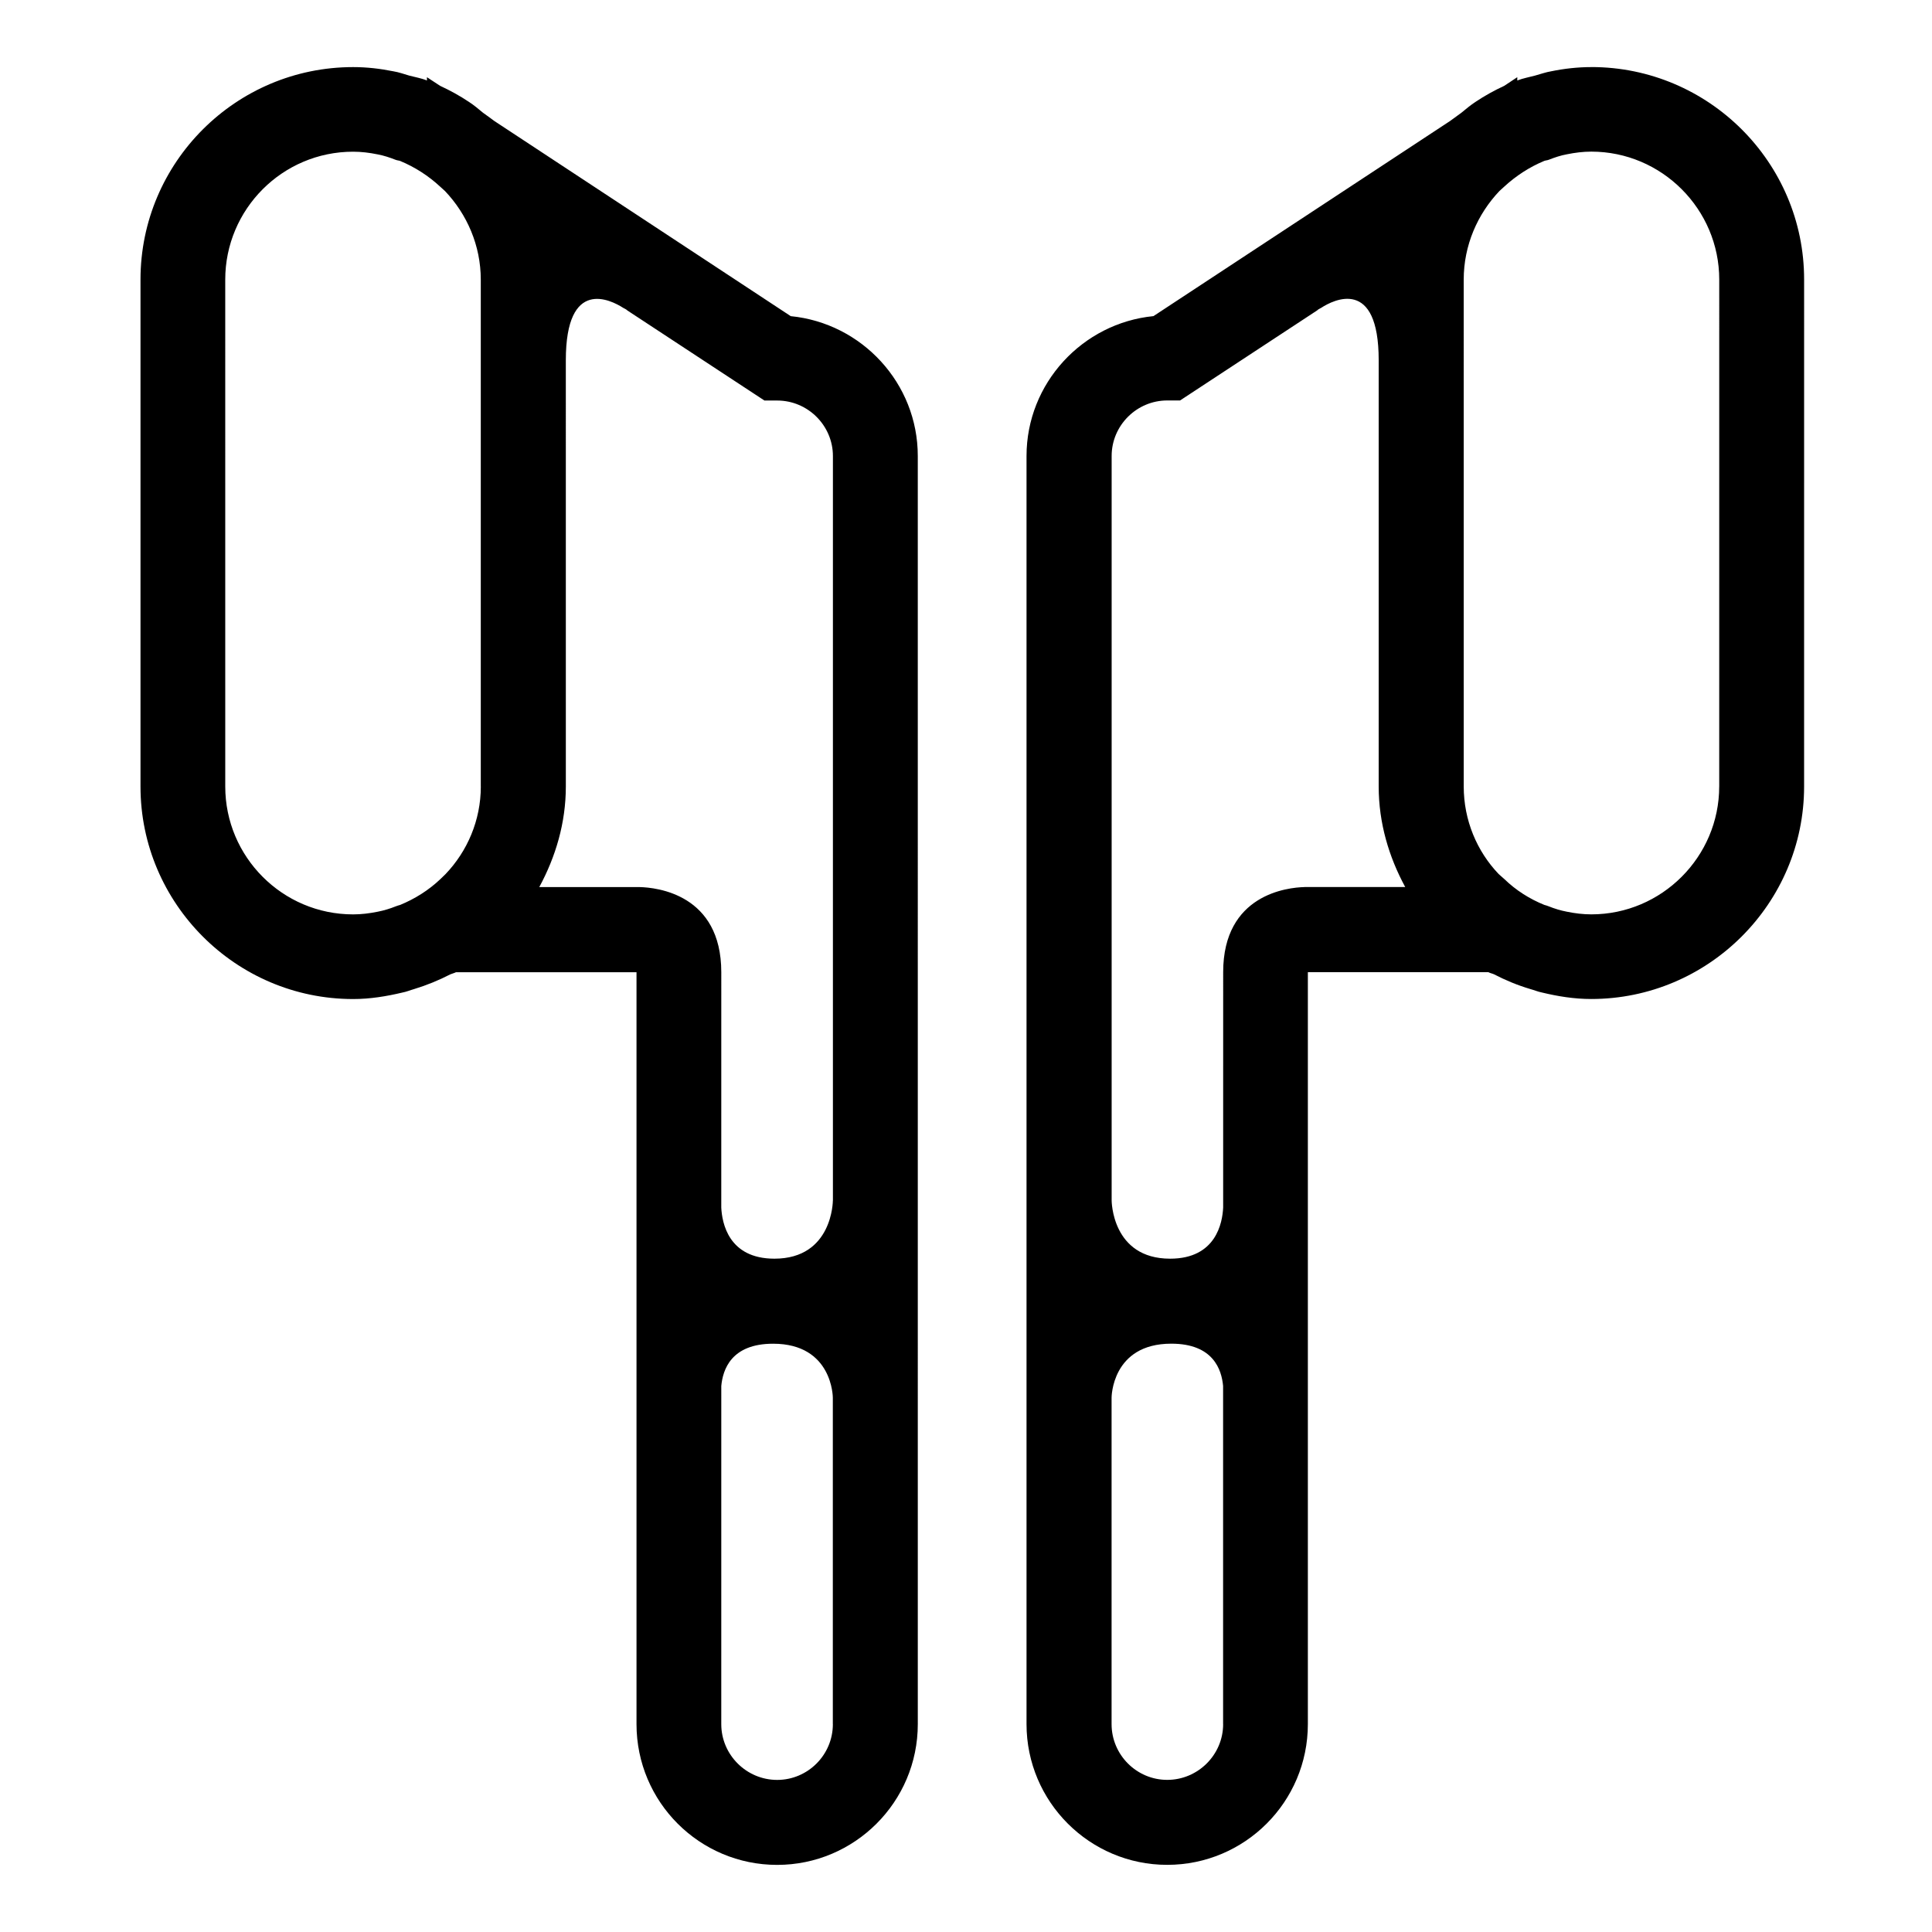
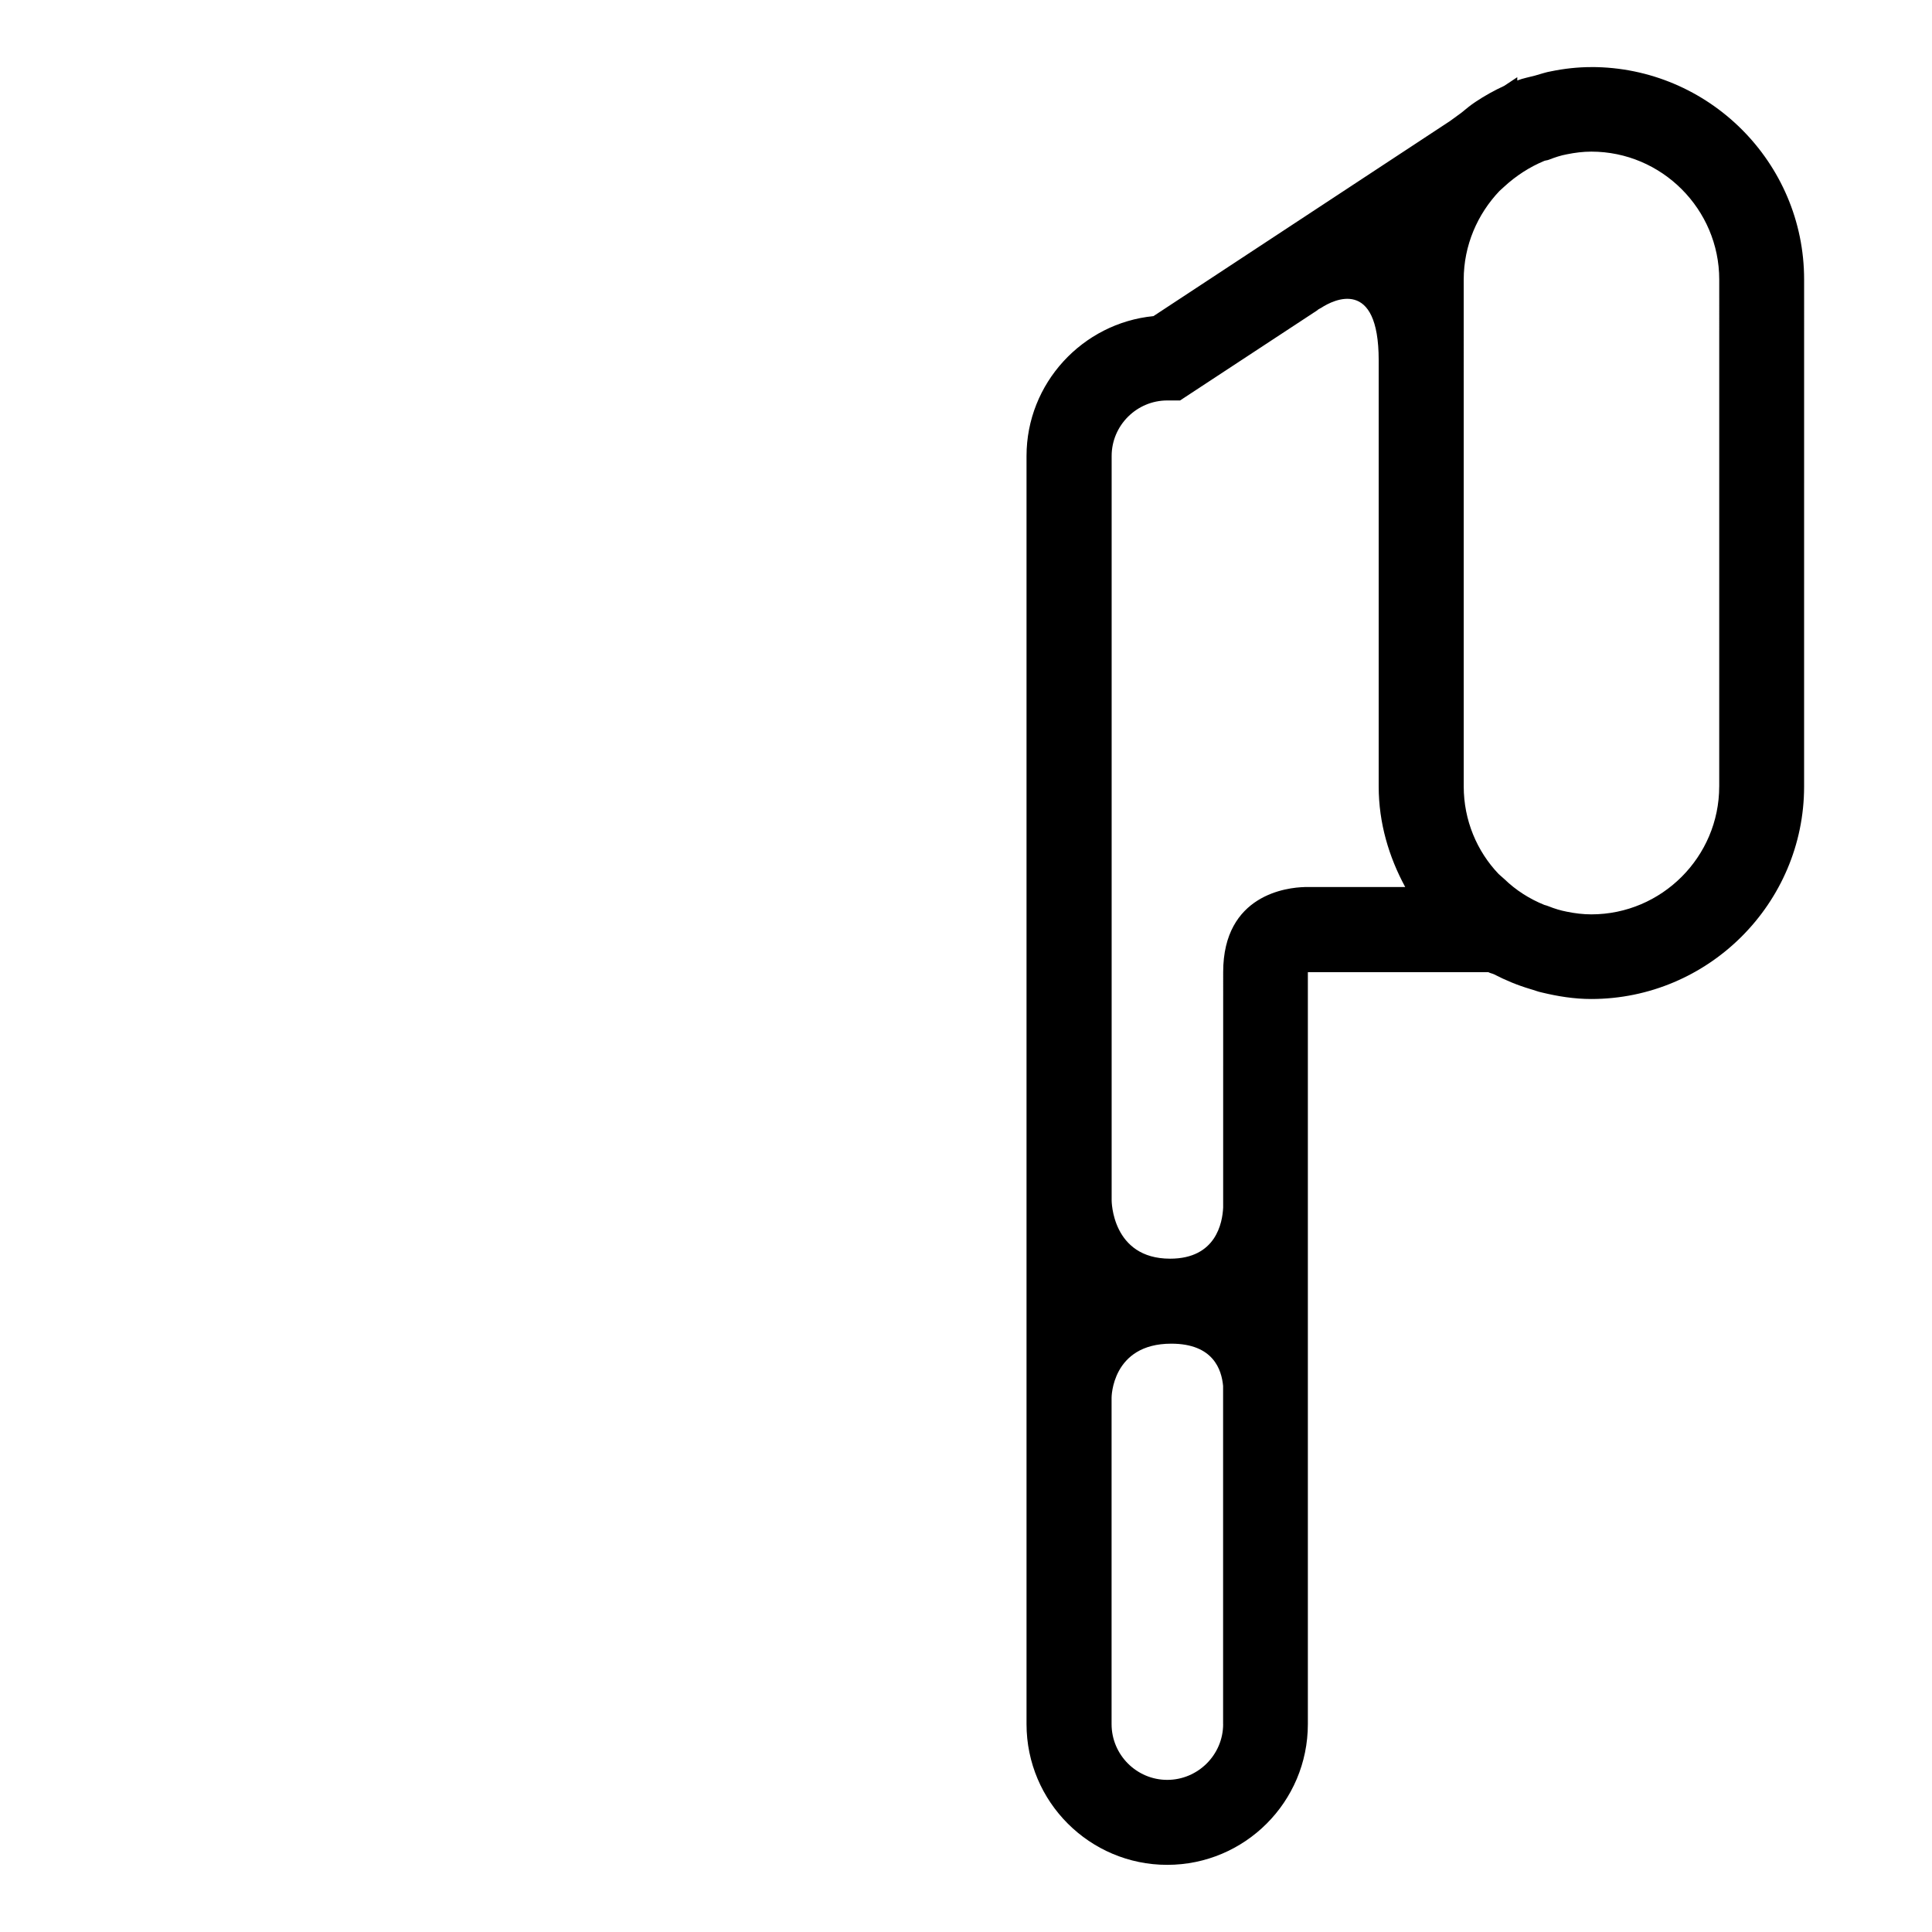
<svg xmlns="http://www.w3.org/2000/svg" fill="#000000" width="800px" height="800px" version="1.1" viewBox="144 144 512 512">
  <g>
-     <path d="m353.55 227.78-78.555-51.719c-0.941-0.715-1.953-1.43-2.977-2.168-1.219-1.023-2.43-2.035-3.715-2.871-2.438-1.633-5.019-3.047-7.652-4.266l-3.508-2.297v0.871c-1.48-0.613-3.109-0.871-4.664-1.289-1.426-0.414-2.777-0.91-4.266-1.152-3.527-0.707-7.043-1.109-10.629-1.109-31.051 0-56.352 25.234-56.352 56.32v134.34c0 30.973 25.301 56.316 56.352 56.316 4.473 0 8.812-0.711 13.062-1.723 1.074-0.195 2.098-0.641 3.109-0.922 3.309-1.008 6.555-2.336 9.609-3.91 0.48-0.207 1.02-0.309 1.48-0.555h47.836v199.26c0 20.641 16.707 37.309 37.273 37.309 20.512 0 37.273-16.672 37.273-37.309l-0.004-336.05c0.016-19.281-14.809-35.215-33.676-37.074zm-82.129 124.66c0 8.957-3.594 17.184-9.34 23.195l-1.359 1.32c-3.176 3.019-6.828 5.273-10.688 6.863-0.402 0.109-0.734 0.207-1.152 0.371-1.559 0.625-3.18 1.113-4.797 1.426-2.172 0.438-4.328 0.707-6.5 0.707-18.742 0-33.891-15.254-33.891-33.887l-0.004-134.33c0-18.641 15.148-33.902 33.891-33.902 2.172 0 4.328 0.266 6.5 0.711 1.617 0.301 3.176 0.816 4.727 1.426 0.418 0.172 0.816 0.172 1.219 0.309 3.926 1.633 7.512 3.926 10.688 6.879l1.219 1.109c5.82 6.125 9.477 14.414 9.477 23.477v134.33zm93.297 248.47c0 8.156-6.637 14.785-14.762 14.785-8.113 0-14.812-6.625-14.812-14.785l0.004-89.617c0.402-4.273 2.578-11.195 13.734-11.195 15.824 0 15.824 14.293 15.824 14.293v86.52zm0-138.77s0 15.422-15.492 15.422c-12.188 0-13.879-9.512-14.082-13.527l0.004-62.391c0-20.672-17.113-22.453-21.652-22.562h-26.582c4.324-7.984 7.039-16.992 7.039-26.652l-0.004-112.94c0-22.059 11.906-16.035 15.219-13.898l0.621 0.332 0.406 0.262h-0.074l36.461 23.957h3.387c8.117 0 14.762 6.629 14.762 14.711v197.29h-0.012z" />
    <path d="m565.72 161.78c-3.594 0-7.176 0.402-10.621 1.109-1.48 0.242-2.84 0.75-4.328 1.152-1.484 0.406-3.102 0.676-4.676 1.289v-0.875l-3.461 2.297c-2.644 1.219-5.203 2.637-7.637 4.266-1.289 0.848-2.5 1.859-3.727 2.871-1.004 0.746-2.012 1.457-2.973 2.168l-78.617 51.719c-18.797 1.848-33.641 17.789-33.641 37.07v336.05c0 20.641 16.785 37.309 37.277 37.309 20.566 0 37.281-16.672 37.281-37.309v-199.26h47.832c0.398 0.238 1.027 0.348 1.484 0.555 3.043 1.578 6.223 2.902 9.613 3.91 1.023 0.281 2.023 0.707 3.098 0.922 4.203 1.012 8.523 1.723 13.059 1.723 31.059 0 56.422-25.332 56.422-56.316l0.004-134.34c0.016-31.082-25.348-56.32-56.391-56.32zm-97.574 439.12c0 8.156-6.695 14.785-14.82 14.785-8.098 0-14.746-6.625-14.746-14.785v-86.504s0-14.309 15.824-14.309c11.18 0 13.332 6.934 13.73 11.195v89.617zm21.59-221.82c-4.465 0.105-21.582 1.891-21.582 22.562l-0.004 62.379c-0.195 4.031-1.875 13.543-14.055 13.543-15.496 0-15.496-15.438-15.496-15.438v-197.29c0-8.082 6.629-14.711 14.746-14.711h3.387l36.465-23.957h-0.07l0.402-0.262 0.609-0.332c3.258-2.137 15.23-8.156 15.23 13.898v112.95c0 9.656 2.695 18.668 7.031 26.652h-26.664zm109.87-26.652c0 18.637-15.227 33.887-33.891 33.887-2.172 0-4.328-0.266-6.492-0.707-1.629-0.309-3.258-0.805-4.805-1.426-0.402-0.168-0.734-0.262-1.152-0.371-3.91-1.586-7.516-3.856-10.617-6.863l-1.492-1.32c-5.742-6.016-9.254-14.242-9.254-23.195l-0.004-134.34c0-9.062 3.652-17.359 9.473-23.477l1.215-1.109c3.18-2.938 6.766-5.246 10.688-6.879 0.406-0.137 0.816-0.137 1.219-0.309 1.551-0.609 3.098-1.125 4.727-1.426 2.172-0.441 4.332-0.711 6.492-0.711 18.672 0 33.902 15.262 33.902 33.902l-0.004 134.34z" />
  </g>
</svg>